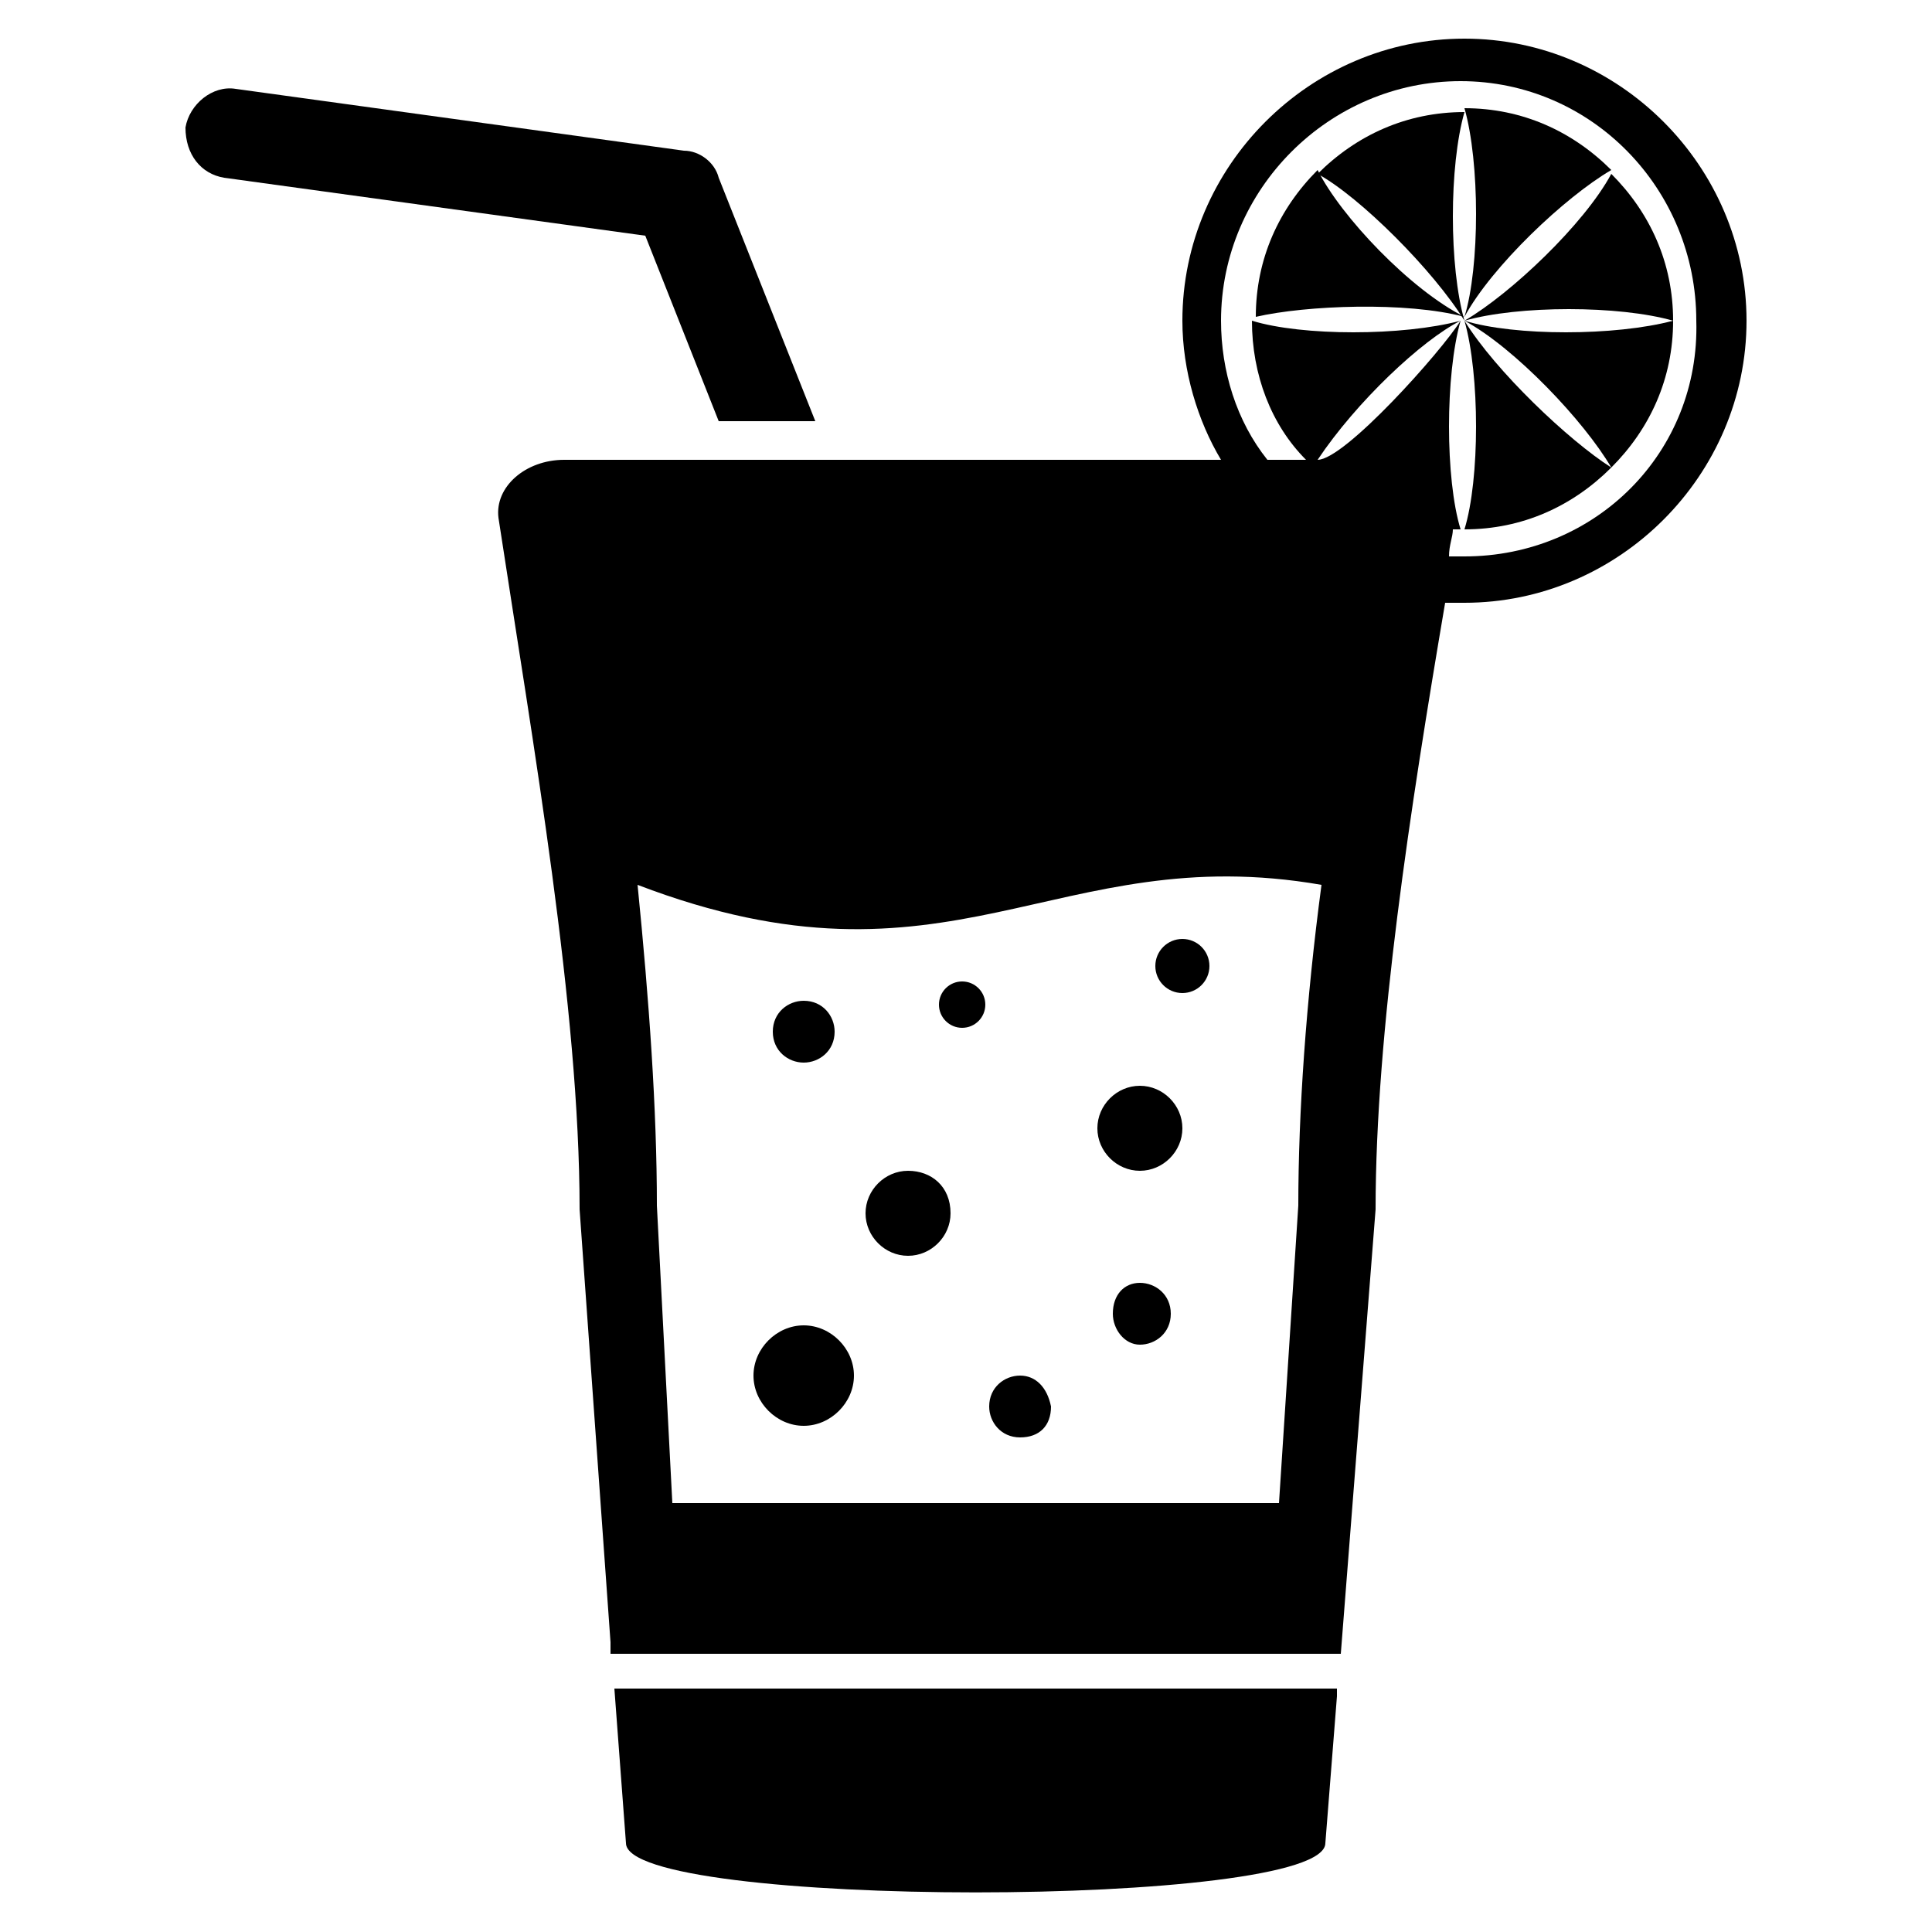
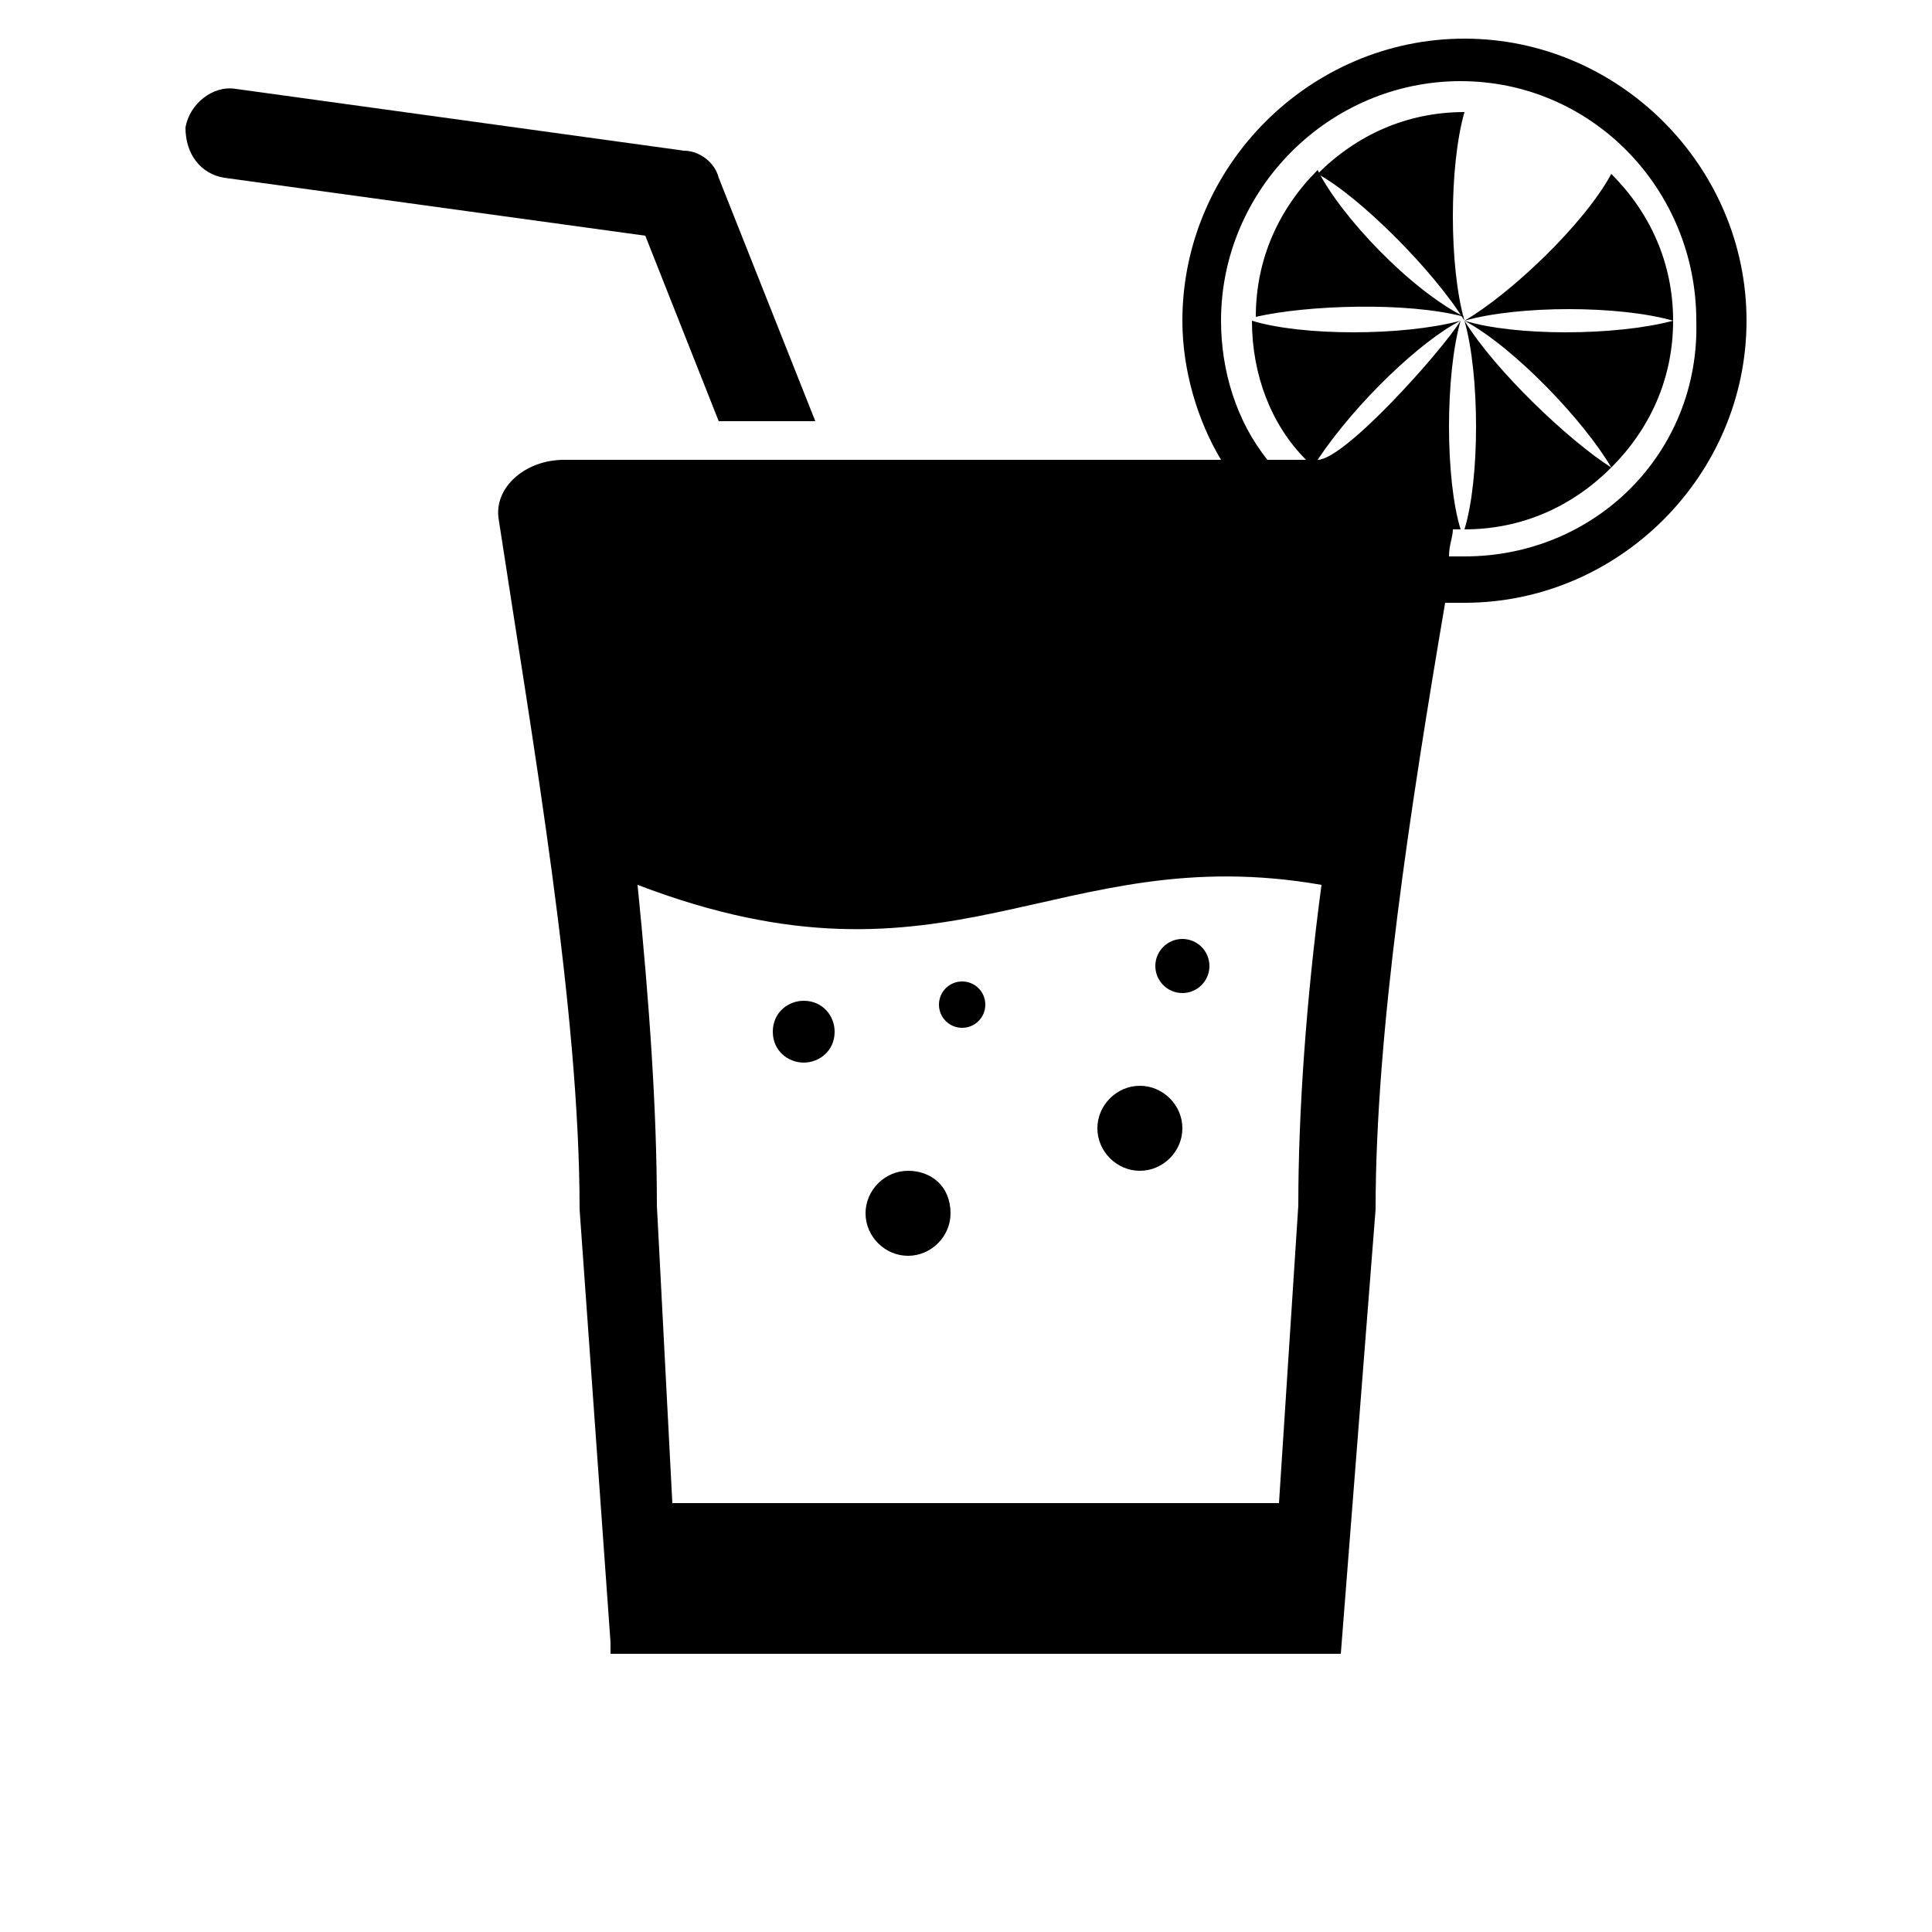
<svg xmlns="http://www.w3.org/2000/svg" enable-background="new 0 0 50 50" id="Layer_1" version="1.1" viewBox="0 0 50 50" xml:space="preserve">
  <g>
    <path d="M18.6,10.9h2.5l-2.5-6.3c-0.1-0.4-0.5-0.7-0.9-0.7L6.1,2.3c-0.6-0.1-1.2,0.4-1.3,1C4.8,4,5.2,4.5,5.8,4.6l10.9,1.5   L18.6,10.9z" />
-     <path d="M16.2,47.7c0,1.7,18.1,1.7,18.1,0l0.3-3.8l0-0.2H15.9L16.2,47.7z" />
    <path d="M37.9,1c-4,0-7.3,3.3-7.3,7.3c0,1.3,0.4,2.6,1,3.6h-17c-1,0-1.8,0.7-1.7,1.5c0.9,5.9,2.1,12.7,2.1,17.9l0.8,11.2l0,0.3   h18.9l0.9-11.5c0-4.6,0.9-10.4,1.8-15.7c0.2,0,0.4,0,0.5,0c4,0,7.3-3.3,7.3-7.3C45.2,4.3,41.9,1,37.9,1z M33.6,31.2l-0.5,7.7H17.4   L17,31.2c0-2.5-0.2-5.3-0.5-8.3c8.1,3.1,10.8-1.2,17.7,0C33.8,25.9,33.6,28.8,33.6,31.2z M37.9,14.4c-0.1,0-0.2,0-0.4,0   c0-0.3,0.1-0.5,0.1-0.7c0,0,0,0,0,0c0.1,0,0.2,0,0.2,0c-0.4-1.3-0.4-4,0-5.4c-0.5,0.8-3,3.6-3.7,3.6c1-1.5,2.7-3.1,3.7-3.6   c-1.5,0.4-4.1,0.4-5.4,0c0,1.4,0.5,2.7,1.4,3.6h-1c-0.8-1-1.2-2.3-1.2-3.6c0-3.4,2.8-6.2,6.2-6.2c3.4,0,6.1,2.8,6.1,6.2   C44,11.7,41.3,14.4,37.9,14.4z" />
    <path d="M34.1,4.4c-1,1-1.6,2.3-1.6,3.8c1.3-0.3,3.9-0.4,5.4,0C36.5,7.5,34.7,5.6,34.1,4.4z" />
    <path d="M37.9,2.9c-1.5,0-2.8,0.6-3.8,1.6c1.1,0.6,3,2.5,3.8,3.8C37.5,6.9,37.5,4.3,37.9,2.9z" />
    <path d="M43.3,8.3c0-1.5-0.6-2.8-1.6-3.8c-0.7,1.3-2.6,3.1-3.8,3.8C39.3,7.9,41.9,7.9,43.3,8.3z" />
-     <path d="M41.7,4.4c-1-1-2.3-1.6-3.8-1.6c0.4,1.4,0.4,4.1,0,5.4C38.6,6.9,40.5,5.1,41.7,4.4z" />
    <path d="M41.7,12.1c1-1,1.6-2.3,1.6-3.8c-1.5,0.4-4.1,0.4-5.4,0C39.2,9,41,10.9,41.7,12.1z" />
    <path d="M37.9,8.3c0.4,1.4,0.4,4.1,0,5.4c1.5,0,2.8-0.6,3.8-1.6C40.6,11.4,38.7,9.6,37.9,8.3z" />
    <path d="M29.5,28.1c-0.6,0-1.1,0.5-1.1,1.1c0,0.6,0.5,1.1,1.1,1.1c0.6,0,1.1-0.5,1.1-1.1C30.6,28.6,30.1,28.1,29.5,28.1z" />
    <path d="M23.5,30.3c-0.6,0-1.1,0.5-1.1,1.1c0,0.6,0.5,1.1,1.1,1.1c0.6,0,1.1-0.5,1.1-1.1C24.6,30.7,24.1,30.3,23.5,30.3z" />
-     <path d="M29.5,33.2c-0.4,0-0.7,0.3-0.7,0.8c0,0.4,0.3,0.8,0.7,0.8c0.4,0,0.8-0.3,0.8-0.8C30.3,33.5,29.9,33.2,29.5,33.2z" />
    <circle cx="30.6" cy="25" r="0.7" />
    <circle cx="24.9" cy="26" r="0.6" />
-     <path d="M20.8,34.3c-0.7,0-1.3,0.6-1.3,1.3c0,0.7,0.6,1.3,1.3,1.3c0.7,0,1.3-0.6,1.3-1.3C22.1,34.9,21.5,34.3,20.8,34.3z" />
-     <path d="M26.4,35.6c-0.4,0-0.8,0.3-0.8,0.8c0,0.4,0.3,0.8,0.8,0.8s0.8-0.3,0.8-0.8C27.1,35.9,26.8,35.6,26.4,35.6z" />
    <path d="M20.8,27.5c0.4,0,0.8-0.3,0.8-0.8c0-0.4-0.3-0.8-0.8-0.8c-0.4,0-0.8,0.3-0.8,0.8C20,27.2,20.4,27.5,20.8,27.5z" />
  </g>
</svg>